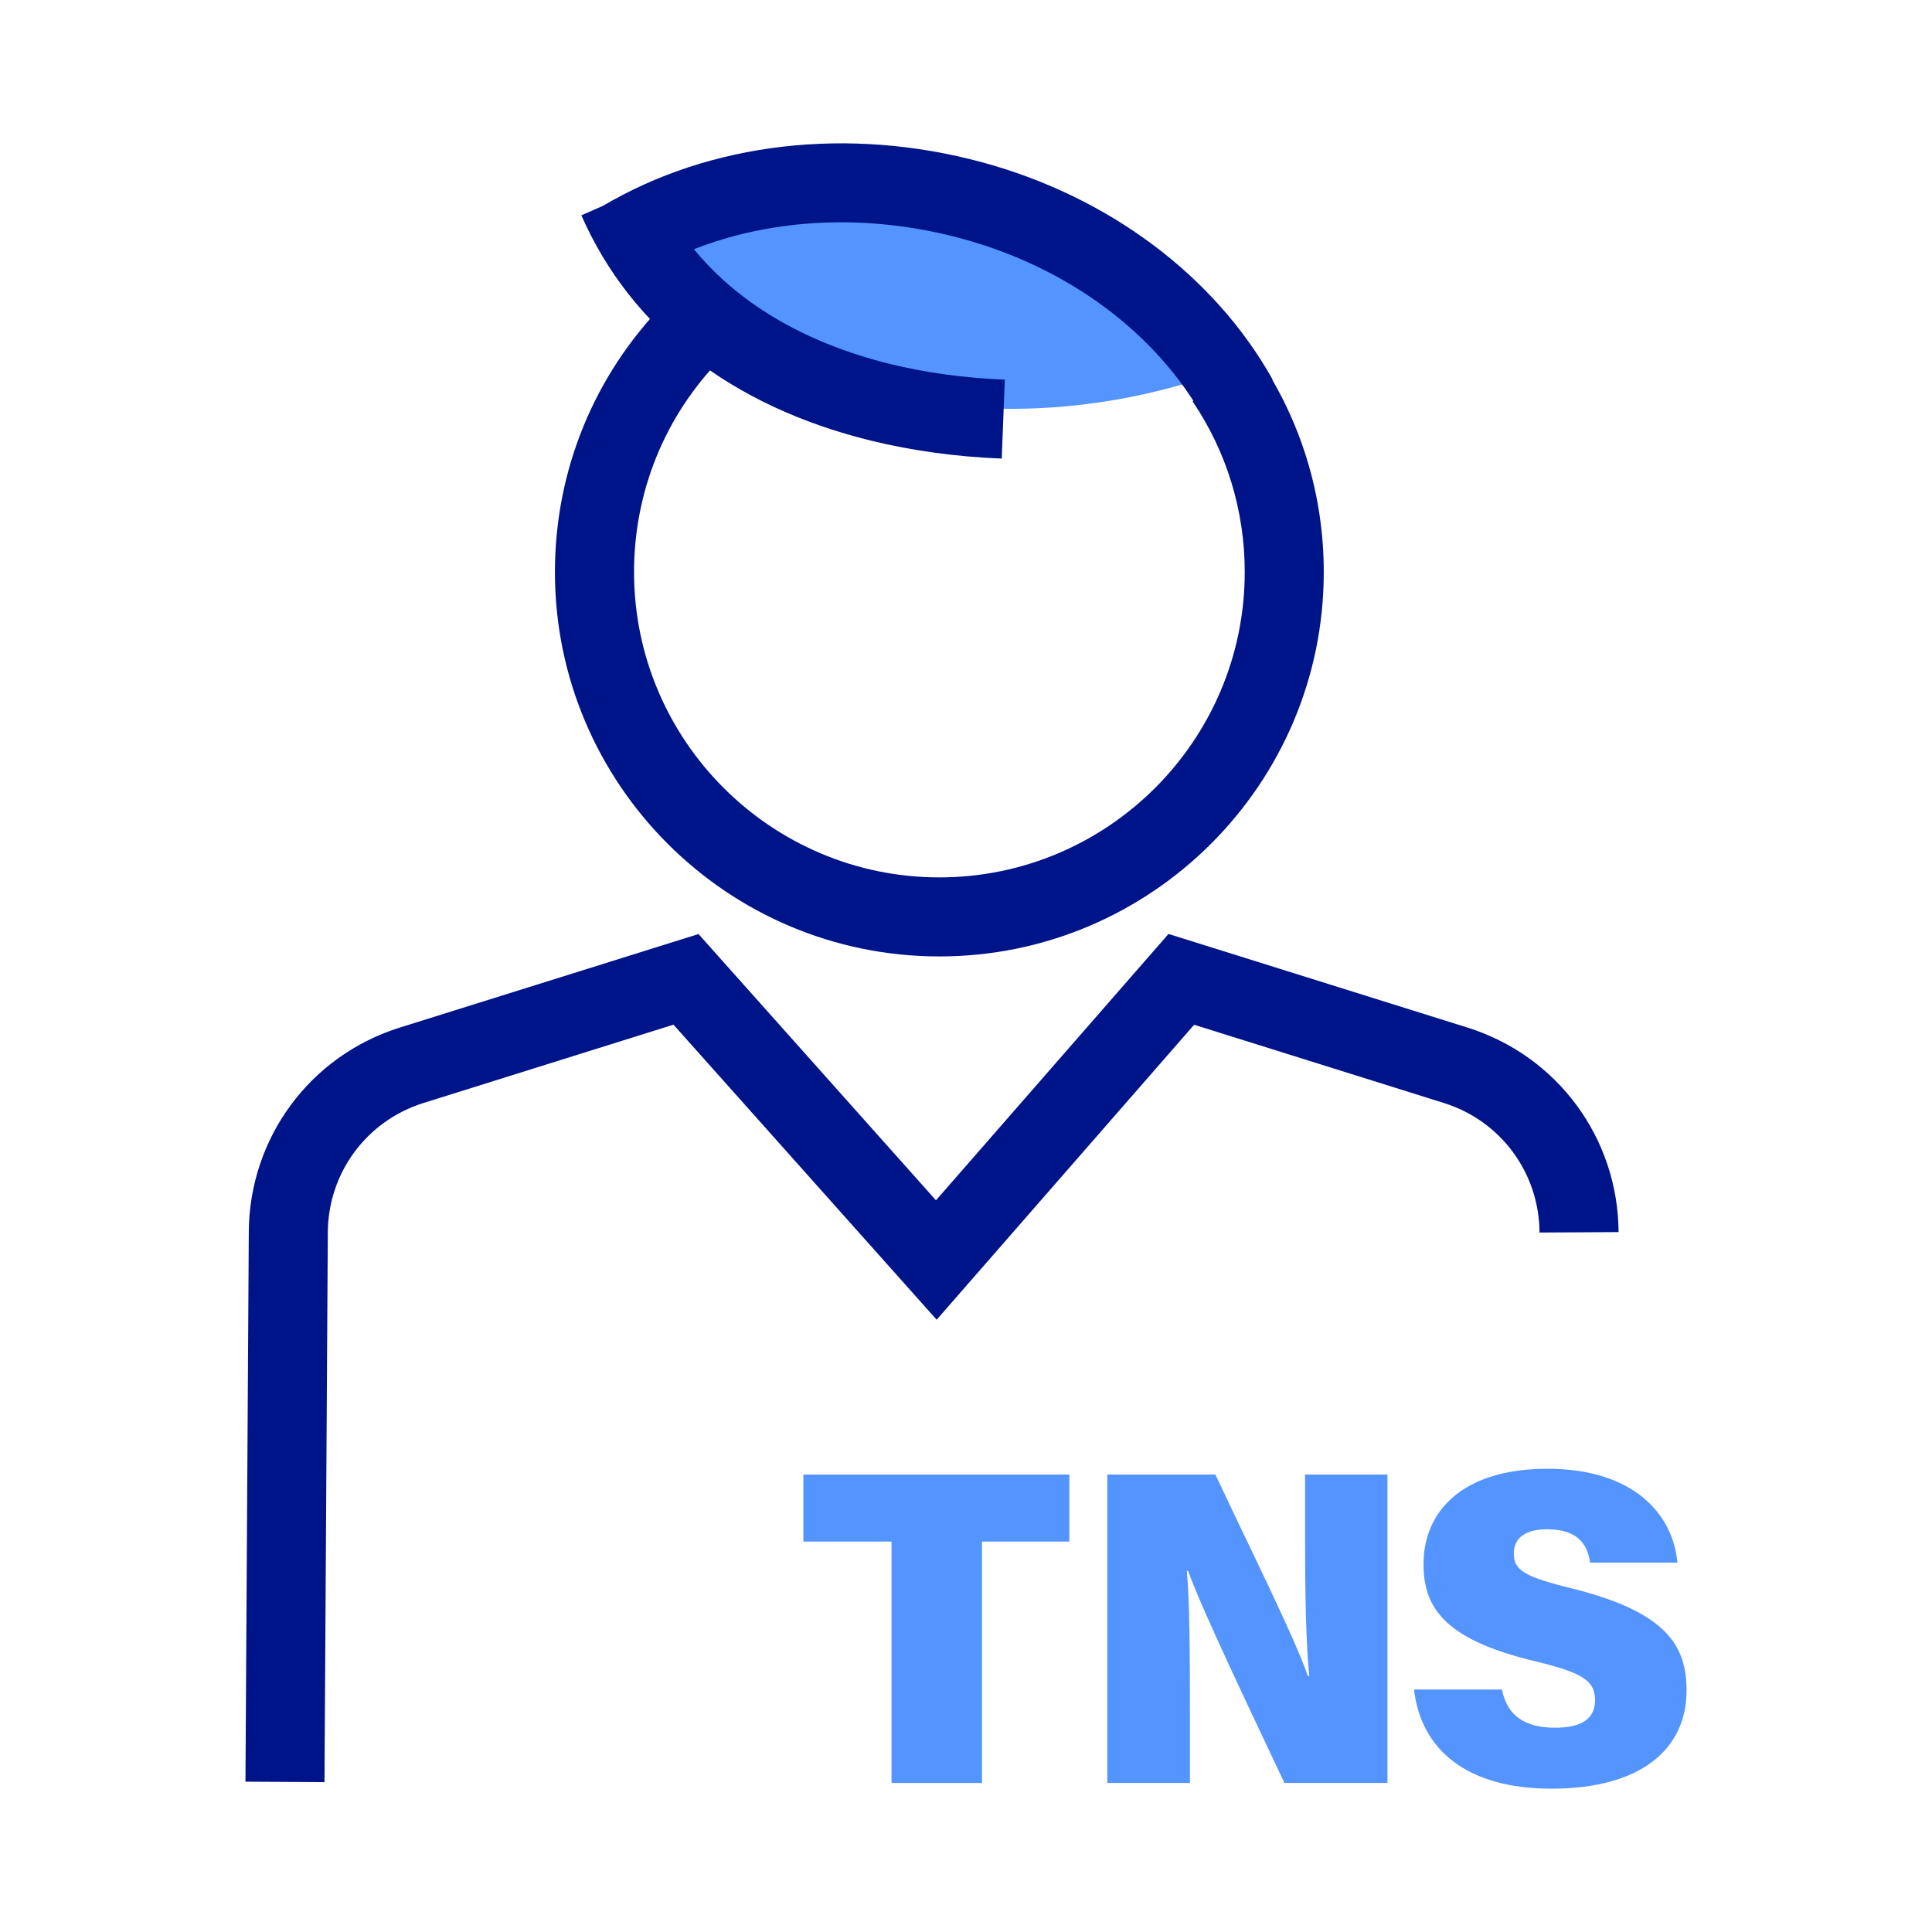
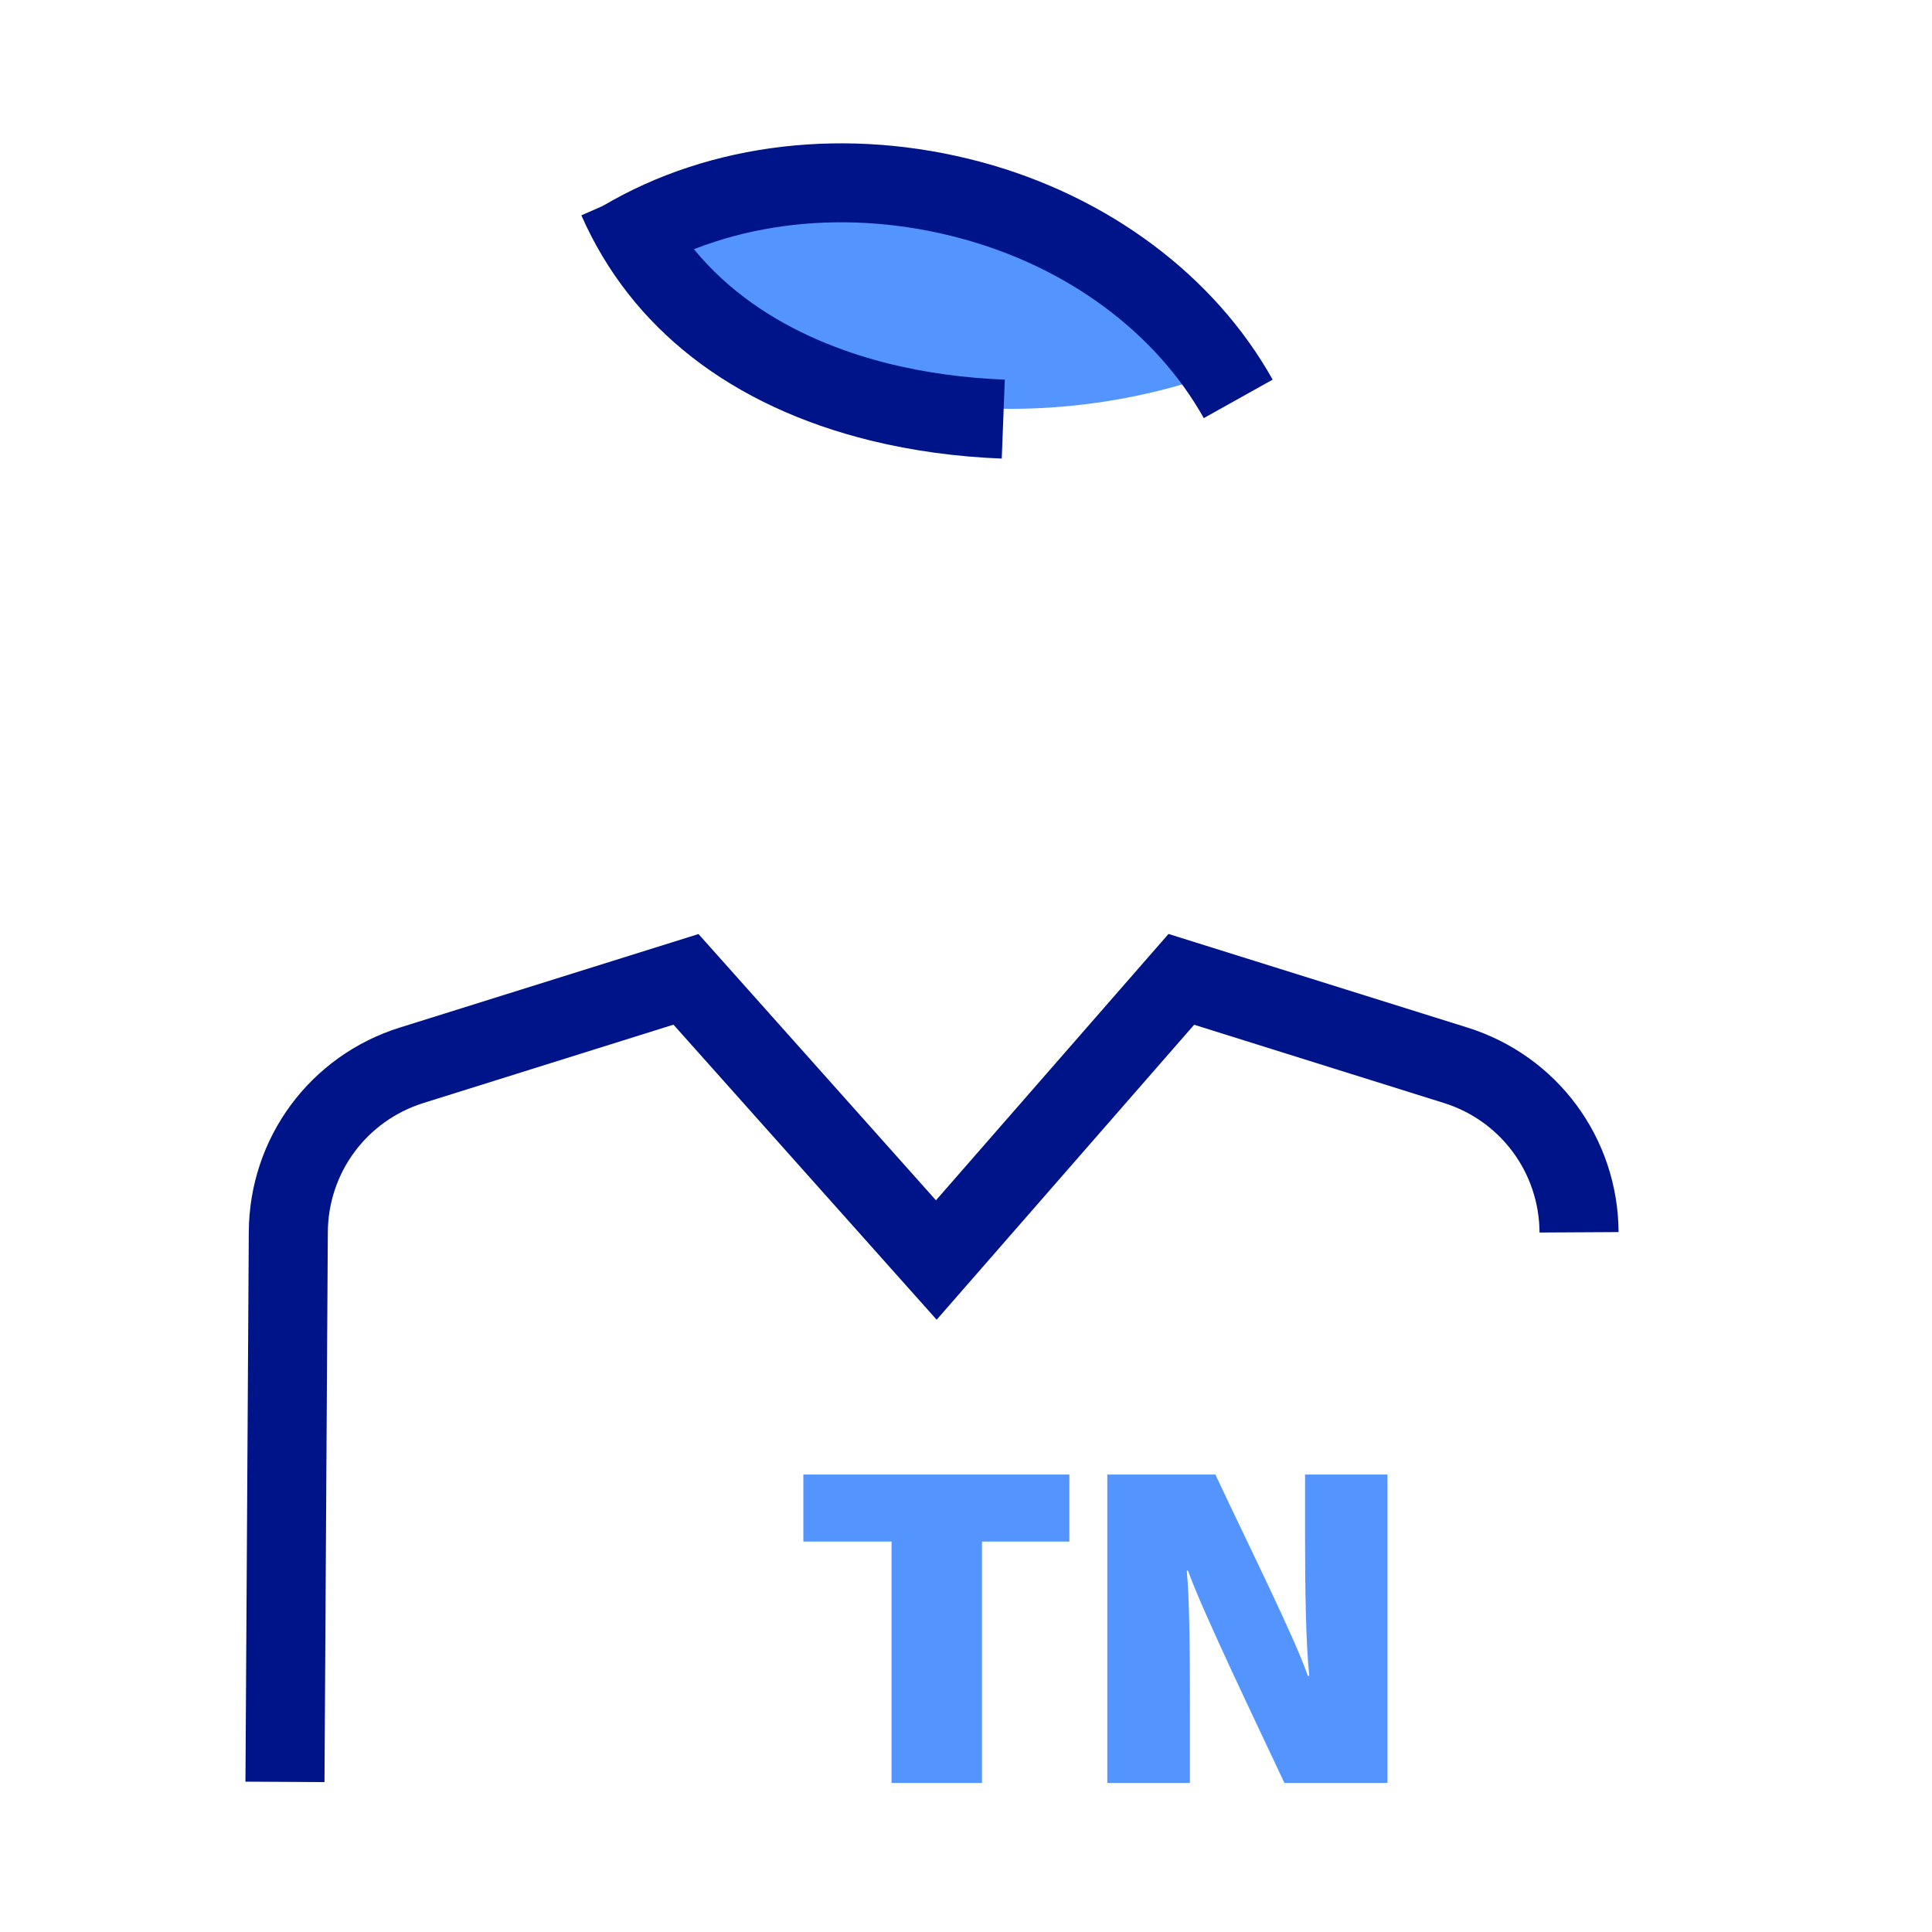
<svg xmlns="http://www.w3.org/2000/svg" id="Calque_1" data-name="Calque 1" viewBox="0 0 220 220">
  <defs>
    <style>
      .cls-1 {
        fill: #001489;
      }

      .cls-2 {
        fill: #5494ff;
      }
    </style>
  </defs>
  <g>
    <path class="cls-2" d="M101.52,175.54h-10.04v-7.63h30.29v7.63h-9.95v27.49h-10.3v-27.49Z" />
    <path class="cls-2" d="M126.09,203.03v-35.12h12.31c3.7,7.91,9.05,18.6,10.52,22.92h.17c-.39-3.65-.48-9.85-.48-15.45v-7.47h9.38v35.12h-11.73c-2.98-6.36-9.33-19.54-10.98-24.17h-.14c.33,3.3.36,10.1.36,16.28v7.89h-9.41Z" />
-     <path class="cls-2" d="M171.03,192.39c.59,3.06,2.73,4.35,6.05,4.35,3.11,0,4.55-1.09,4.55-3.13,0-2.31-1.56-3.18-7.1-4.51-10.36-2.51-12.43-6.29-12.43-11.02,0-5.89,4.33-10.83,14.11-10.83s14.31,5.16,14.8,10.69h-9.94c-.27-1.88-1.24-3.8-4.89-3.8-2.36,0-3.8.89-3.8,2.79s1.29,2.64,6.7,3.97c10.82,2.7,12.97,6.6,12.97,11.6,0,6.6-5.09,11.18-15.4,11.18-9.71,0-14.86-4.53-15.63-11.29h10.01Z" />
  </g>
  <path class="cls-2" d="M79.5,35.48l-4.64-10.25,21.36-5.2,19.17,4.29,13.33,7.63,9.88,10.47s-30.69,12.93-59.1-6.95Z" />
  <path class="cls-1" d="M114.09,52.22c-5.18-.2-10.19-.89-14.9-2.04-15.92-3.91-27.33-12.79-32.99-25.66l8.24-3.62c5.67,12.91,17.76,18.29,26.89,20.54,4.11,1.01,8.52,1.61,13.09,1.79l-.35,8.99Z" />
  <path class="cls-1" d="M137.08,47.62c-5.45-9.75-15.54-17.22-27.68-20.48-12.81-3.45-26-1.97-36.2,4.07l-4.59-7.74c12.27-7.27,27.99-9.09,43.12-5.02,14.47,3.9,26.56,12.93,33.19,24.78l-7.86,4.39Z" />
-   <path class="cls-1" d="M106.96,108.91c-24.14,0-43.77-19.64-43.77-43.77,0-11.5,4.43-22.37,12.47-30.6l6.44,6.29c-6.39,6.53-9.9,15.17-9.9,24.31,0,19.17,15.6,34.77,34.77,34.77s34.77-15.6,34.77-34.77c0-6.97-2.05-13.69-5.94-19.44l7.46-5.04c4.89,7.24,7.48,15.71,7.48,24.48,0,24.14-19.64,43.77-43.77,43.77Z" />
  <path class="cls-1" d="M36.95,202.93l-9-.05.38-62.59c.06-10.72,6.97-20.08,17.2-23.28l34.01-10.65,27.04,30.32,26.48-30.33,34.04,10.66c10.23,3.21,17.15,12.56,17.21,23.29l-9,.05c-.04-6.79-4.41-12.72-10.89-14.75l-28.44-8.91-29.32,33.59-29.97-33.6-28.47,8.92c-6.48,2.03-10.86,7.96-10.89,14.75l-.38,62.6Z" />
</svg>